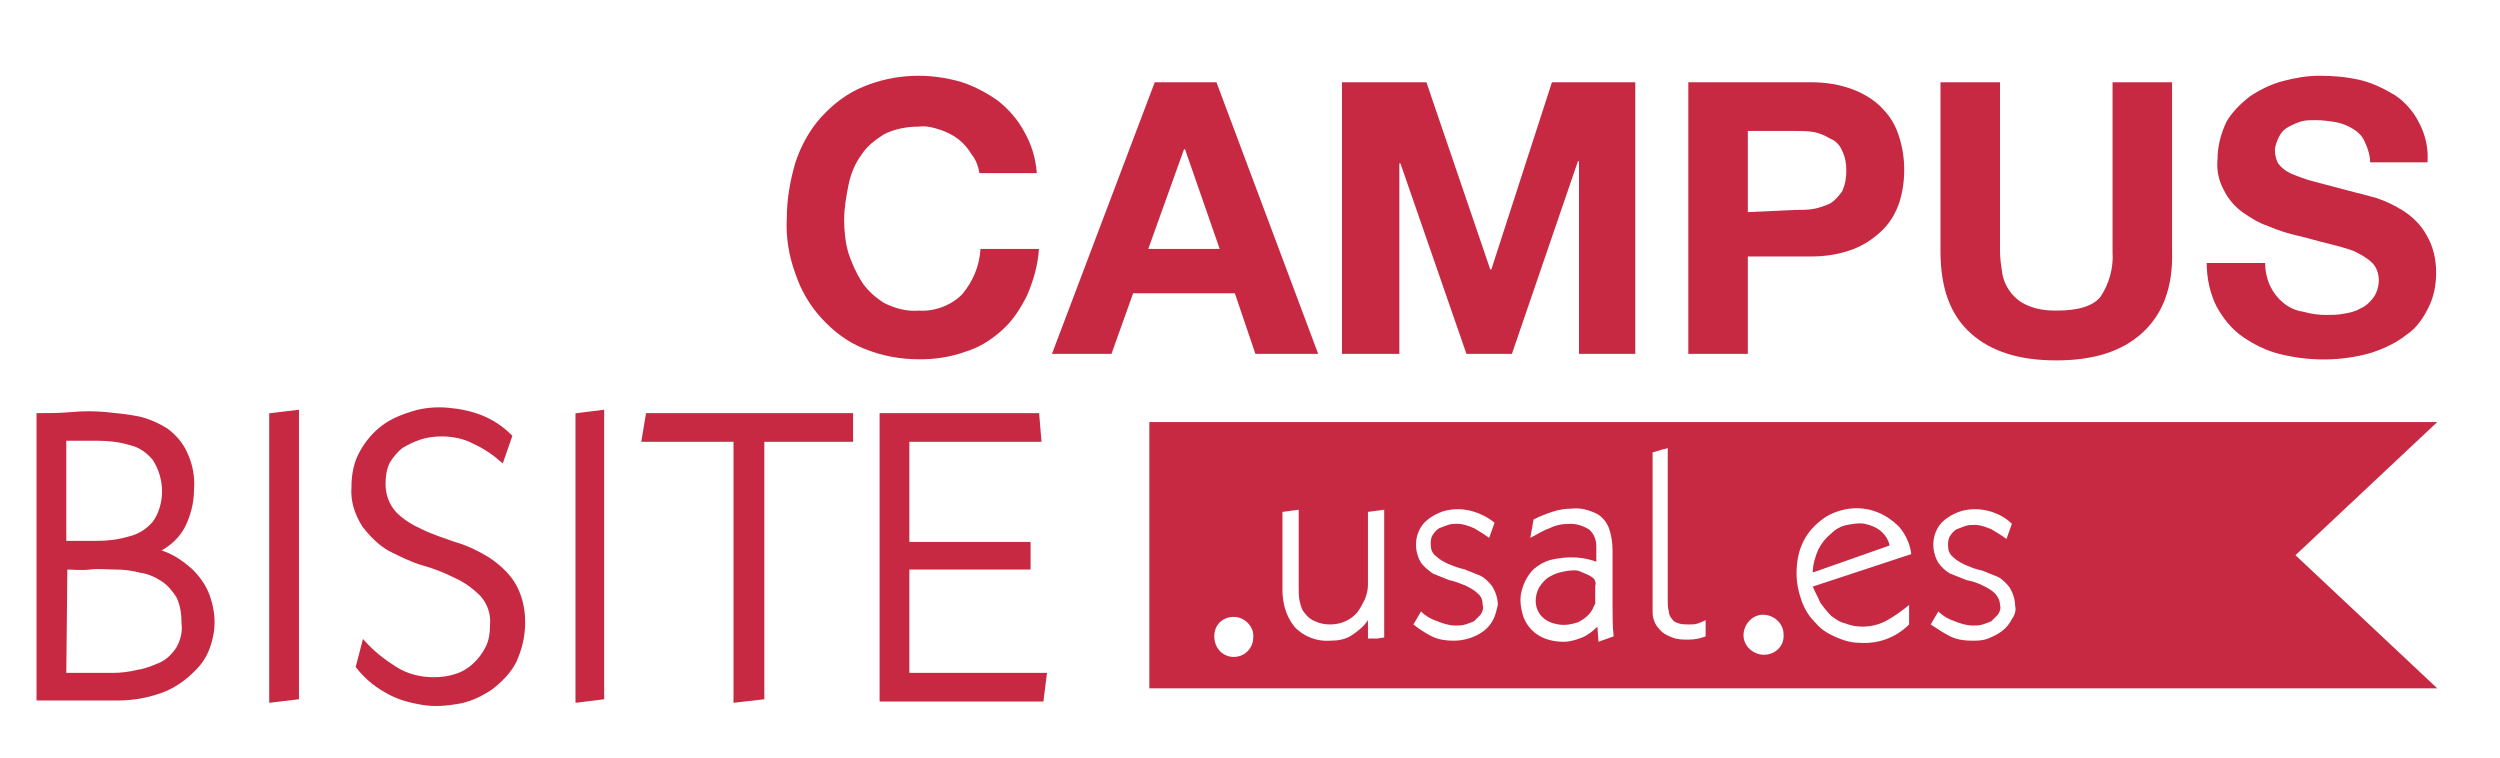
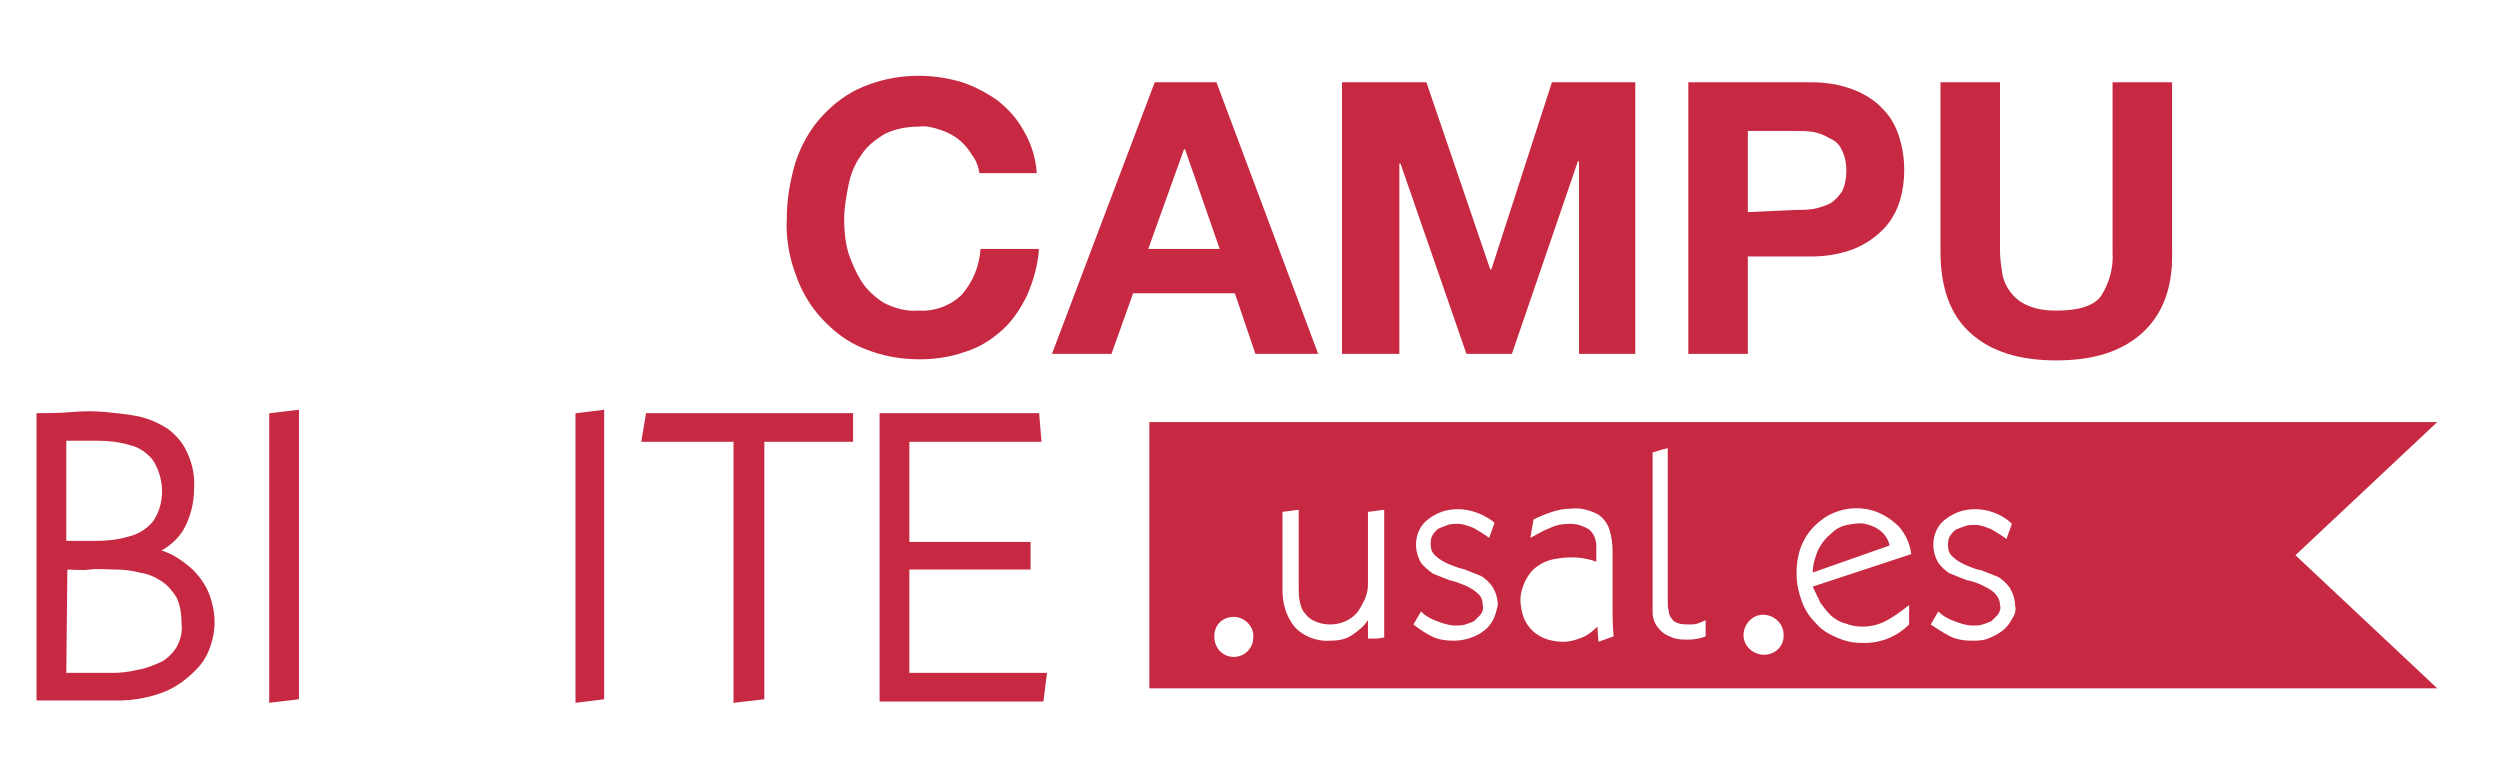
<svg xmlns="http://www.w3.org/2000/svg" version="1.1" id="Capa_1" x="0px" y="0px" viewBox="0 0 231 70" style="enable-background:new 0 0 231 70;" xml:space="preserve">
  <style type="text/css">
	.st0{fill:#C72942;}
	.st1{fill:#C72942;stroke:#C72942;stroke-width:0.25;stroke-miterlimit:10;}
	.st2{fill-rule:evenodd;clip-rule:evenodd;fill:#C72942;}
</style>
  <path class="st0" d="M89.8,14.3c-0.3-0.5-0.7-1-1.2-1.4c-0.5-0.4-1.1-0.7-1.7-0.9c-0.6-0.2-1.3-0.4-2-0.3c-1.1,0-2.2,0.2-3.2,0.7  c-0.8,0.5-1.6,1.1-2.1,1.9c-0.6,0.8-1,1.8-1.2,2.8c-0.2,1-0.4,2.1-0.4,3.2c0,1,0.1,2.1,0.4,3.1c0.3,0.9,0.7,1.8,1.2,2.6  c0.5,0.8,1.3,1.5,2.1,2c1,0.5,2.1,0.8,3.2,0.7c1.5,0.1,3-0.5,4-1.5c1-1.2,1.6-2.6,1.7-4.2H96c-0.1,1.5-0.5,2.9-1.1,4.3  c-0.6,1.2-1.3,2.3-2.3,3.2c-1,0.9-2.1,1.6-3.4,2c-1.4,0.5-2.8,0.7-4.2,0.7c-1.8,0-3.5-0.3-5.2-1c-1.5-0.6-2.8-1.6-3.9-2.8  c-1.1-1.2-1.9-2.6-2.4-4.1c-0.6-1.6-0.9-3.4-0.8-5.1c0-1.8,0.3-3.5,0.8-5.2c0.5-1.5,1.3-3,2.4-4.2C77,9.6,78.3,8.6,79.8,8  c2.9-1.2,6.1-1.3,9.1-0.4c1.2,0.4,2.3,1,3.3,1.7c1,0.8,1.8,1.7,2.4,2.8c0.7,1.2,1.1,2.5,1.2,3.9h-5.3C90.4,15.4,90.2,14.8,89.8,14.3  z" />
  <path class="st0" d="M112.4,7.6l9.4,25.1H116l-1.9-5.6h-9.4l-2,5.6h-5.5l9.5-25.1L112.4,7.6z M112.7,23l-3.2-9.2h-0.1l-3.3,9.2  L112.7,23z" />
  <path class="st0" d="M131.8,7.6l5.9,17.3h0.1l5.6-17.3h7.7v25.1h-5.2V14.9h-0.1l-6.1,17.8h-4.2l-6.1-17.6h-0.1v17.6H124V7.6H131.8z" />
  <path class="st0" d="M167.3,7.6c1.4,0,2.7,0.2,4,0.7c1,0.4,2,1,2.7,1.8c0.7,0.7,1.2,1.6,1.5,2.6c0.6,1.9,0.6,4.1,0,6  c-0.3,0.9-0.8,1.8-1.5,2.5c-0.8,0.8-1.7,1.4-2.7,1.8c-1.3,0.5-2.6,0.7-4,0.7h-5.8v9H156V7.6H167.3z M165.8,19.4c0.6,0,1.2,0,1.8-0.1  c0.5-0.1,1.1-0.3,1.5-0.5c0.5-0.3,0.8-0.7,1.1-1.1c0.3-0.6,0.4-1.3,0.4-1.9c0-0.7-0.1-1.3-0.4-1.9c-0.2-0.5-0.6-0.9-1.1-1.1  c-0.5-0.3-1-0.5-1.5-0.6c-0.6-0.1-1.2-0.1-1.8-0.1h-4.3v7.5L165.8,19.4z" />
  <path class="st0" d="M197.9,30.8c-1.9,1.7-4.5,2.5-7.9,2.5s-6-0.8-7.9-2.5s-2.8-4.2-2.8-7.6V7.6h5.5v15.6c0,0.7,0.1,1.3,0.2,2  c0.2,1.3,1.1,2.5,2.3,3c0.9,0.4,1.8,0.5,2.7,0.5c2,0,3.4-0.4,4.1-1.3c0.8-1.2,1.2-2.7,1.1-4.1V7.6h5.5v15.6  C200.8,26.6,199.8,29.1,197.9,30.8z" />
-   <path class="st0" d="M209.8,26.5c0.3,0.6,0.7,1.1,1.2,1.5c0.5,0.4,1.1,0.7,1.8,0.8c0.7,0.2,1.4,0.3,2.1,0.3c0.5,0,1.1,0,1.6-0.1  c0.6-0.1,1.1-0.2,1.6-0.5c0.5-0.2,0.9-0.6,1.2-1c0.3-0.4,0.5-1,0.5-1.6c0-0.6-0.2-1.2-0.6-1.6c-0.5-0.5-1.1-0.8-1.7-1.1  c-0.8-0.3-1.6-0.5-2.4-0.7c-0.9-0.2-1.8-0.5-2.7-0.7c-0.9-0.2-1.9-0.5-2.8-0.9c-0.9-0.3-1.7-0.8-2.4-1.3c-0.7-0.5-1.3-1.2-1.7-2  c-0.5-0.9-0.7-1.9-0.6-2.9c0-1.2,0.3-2.3,0.8-3.4c0.5-0.9,1.3-1.7,2.2-2.4c0.9-0.6,1.9-1.1,3-1.4c1.1-0.3,2.3-0.5,3.4-0.5  c1.3,0,2.5,0.1,3.8,0.4c1.2,0.3,2.2,0.8,3.2,1.4c0.9,0.6,1.7,1.5,2.2,2.5c0.6,1.1,0.9,2.4,0.8,3.7H219c0-0.6-0.2-1.3-0.5-1.9  c-0.2-0.5-0.6-0.9-1.1-1.2c-0.5-0.3-1-0.5-1.5-0.6c-0.6-0.1-1.3-0.2-1.9-0.2c-0.5,0-0.9,0-1.3,0.1c-0.4,0.1-0.8,0.3-1.2,0.5  c-0.4,0.2-0.7,0.5-0.9,0.9c-0.2,0.4-0.4,0.9-0.4,1.3c0,0.4,0.1,0.8,0.3,1.2c0.3,0.4,0.7,0.7,1.1,0.9c0.7,0.3,1.5,0.6,2.3,0.8l3.8,1  c0.5,0.1,1.1,0.3,1.9,0.5c0.9,0.3,1.7,0.7,2.5,1.2c0.9,0.6,1.6,1.3,2.1,2.2c0.6,1,0.9,2.2,0.9,3.5c0,1.1-0.2,2.2-0.7,3.2  c-0.5,1-1.1,1.9-2,2.5c-1,0.8-2.1,1.3-3.3,1.7c-2.8,0.8-5.7,0.8-8.5,0.1c-1.2-0.3-2.4-0.9-3.4-1.6c-1-0.7-1.8-1.7-2.4-2.8  c-0.6-1.2-0.9-2.6-0.9-4h5.4C209.3,25.1,209.5,25.9,209.8,26.5z" />
  <path class="st1" d="M3.5,38.3c1,0,2,0,3.1-0.1c1.1-0.1,2.1-0.1,3.2,0c1,0.1,2,0.2,3,0.4c0.9,0.2,1.8,0.6,2.6,1.1  c0.8,0.6,1.4,1.3,1.8,2.2c0.5,1.1,0.7,2.2,0.6,3.4c0,1.1-0.3,2.3-0.8,3.3c-0.5,1-1.4,1.8-2.4,2.3c1.2,0.3,2.2,1,3.1,1.8  c0.8,0.8,1.4,1.7,1.7,2.8c0.3,1,0.4,2.1,0.2,3.1c-0.2,1.1-0.6,2.1-1.3,2.9c-0.8,0.9-1.8,1.7-2.9,2.2c-1.4,0.6-3,0.9-4.5,0.9H3.5  V38.3z M14.2,42.4c-0.6-0.7-1.3-1.2-2.2-1.4c-1-0.3-2-0.4-3-0.4H6v9.5h2.9c1,0,2-0.1,3-0.4c0.9-0.2,1.7-0.7,2.3-1.4  c0.6-0.8,0.9-1.9,0.9-2.9l0,0C15.1,44.4,14.8,43.3,14.2,42.4 M6,62.3c0.6,0,1.3,0,2,0s1.6,0,2.4,0c0.8,0,1.6-0.1,2.4-0.3  c0.7-0.1,1.4-0.4,2.1-0.7c0.6-0.3,1.1-0.8,1.5-1.4c0.4-0.7,0.6-1.5,0.5-2.3c0-0.8-0.1-1.7-0.5-2.5C16,54.5,15.6,54,15,53.6  c-0.6-0.4-1.3-0.7-2-0.8c-0.8-0.2-1.5-0.3-2.3-0.3c-0.8,0-1.6-0.1-2.4,0s-1.5,0-2.2,0L6,62.3z" />
  <polygon class="st1" points="25,64.8 25,38.3 27.5,38 27.5,64.5 " />
-   <path class="st1" d="M33.6,59.3c0.8,0.9,1.8,1.7,2.9,2.4c1.1,0.7,2.3,1,3.6,1c0.7,0,1.4-0.1,2-0.3c1.3-0.4,2.3-1.4,2.9-2.6  c0.3-0.6,0.4-1.3,0.4-2c0.1-1-0.2-2-0.9-2.8c-0.7-0.7-1.5-1.3-2.4-1.7c-1-0.5-2-0.9-3.1-1.2C38,51.8,37,51.3,36,50.8  c-0.9-0.5-1.7-1.3-2.4-2.2c-0.7-1.1-1.1-2.3-1-3.6c0-1.1,0.2-2.3,0.8-3.3c0.5-0.9,1.2-1.7,2-2.3c0.8-0.6,1.8-1,2.8-1.3  c1-0.3,2.1-0.4,3.2-0.3c1.1,0.1,2.1,0.3,3.1,0.7c1,0.4,1.9,1,2.7,1.8l-0.8,2.3c-0.8-0.7-1.7-1.3-2.6-1.7c-0.9-0.5-2-0.7-3-0.7  c-0.7,0-1.4,0.1-2,0.3c-0.6,0.2-1.2,0.5-1.7,0.8c-0.5,0.4-0.9,0.9-1.2,1.4c-0.3,0.6-0.4,1.3-0.4,2c0,1,0.3,1.9,1,2.7  c0.7,0.7,1.5,1.2,2.4,1.6c1,0.5,2,0.8,3.1,1.2c1.1,0.3,2.1,0.8,3.1,1.4c0.9,0.6,1.7,1.3,2.3,2.2c0.7,1.1,1,2.4,1,3.7  c0,1.3-0.3,2.5-0.8,3.6c-0.5,1-1.3,1.8-2.2,2.5c-0.9,0.6-1.9,1.1-3,1.3c-1.1,0.2-2.3,0.3-3.4,0.1c-1.2-0.2-2.3-0.5-3.3-1.1  c-1.1-0.6-2-1.4-2.7-2.3L33.6,59.3z" />
  <polygon class="st1" points="53.3,64.8 53.3,38.3 55.7,38 55.7,64.5 " />
  <polygon class="st1" points="70.5,40.7 70.5,64.5 67.9,64.8 67.9,40.7 59.4,40.7 59.8,38.3 78.7,38.3 78.7,40.7 " />
  <polygon class="st1" points="96.3,64.7 81.4,64.7 81.4,38.3 95.9,38.3 96.1,40.7 83.9,40.7 83.9,50.2 95.1,50.2 95.1,52.5   83.9,52.5 83.9,62.3 96.6,62.3 " />
  <g>
    <path class="st2" d="M173.7,49c-0.4-0.3-0.9-0.5-1.4-0.6c-0.5-0.1-1.1,0-1.6,0.1c-0.6,0.1-1.1,0.4-1.5,0.8   c-0.5,0.4-0.9,0.9-1.2,1.5c-0.3,0.7-0.5,1.4-0.5,2.1l7.1-2.5C174.5,49.9,174.2,49.4,173.7,49z" />
-     <path class="st2" d="M147.3,53.5c-0.2-0.2-0.4-0.3-0.6-0.4c-0.2-0.1-0.5-0.2-0.7-0.3c-0.2-0.1-0.4-0.1-0.6-0.1   c-0.4,0-0.9,0.1-1.3,0.2c-0.4,0.1-0.8,0.3-1.1,0.5c-0.3,0.2-0.6,0.6-0.8,0.9c-0.2,0.4-0.3,0.8-0.3,1.2c0,0.6,0.2,1.1,0.6,1.5   c0.4,0.4,0.9,0.6,1.5,0.7c0.6,0.1,1.2,0,1.8-0.2c0.6-0.3,1.1-0.7,1.4-1.3c0-0.1,0.1-0.2,0.1-0.2c0-0.1,0.1-0.2,0.1-0.2   c0-0.3,0-0.6,0-0.9c0-0.3,0-0.6,0-0.8C147.5,53.9,147.4,53.7,147.3,53.5L147.3,53.5z" />
    <path class="st2" d="M225.2,39h-119v24.6h119l-13.1-12.3L225.2,39z M115.8,58.9c0,1-0.8,1.8-1.8,1.8c0,0,0,0,0,0   c-1,0-1.8-0.8-1.8-1.9S113,57,114,57C115,57,115.9,57.9,115.8,58.9C115.9,58.9,115.9,58.9,115.8,58.9z M128,58.9   c-0.3,0-0.5,0.1-0.8,0.1v0c-0.3,0-0.5,0-0.8,0v-1.7c-0.4,0.6-0.9,1-1.5,1.4c-0.6,0.4-1.3,0.5-2,0.5c-1.2,0.1-2.5-0.4-3.3-1.3   c-0.8-1-1.1-2.2-1.1-3.4v-7.2l1.5-0.2v7.1c0,0.5,0,1,0.1,1.4c0.1,0.4,0.2,0.8,0.5,1.1c0.2,0.3,0.6,0.6,0.9,0.7   c0.4,0.2,0.9,0.3,1.4,0.3c1,0,1.9-0.4,2.5-1.1c0.3-0.4,0.5-0.8,0.7-1.2c0.2-0.5,0.3-0.9,0.3-1.4c0-0.4,0-0.7,0-1.1   c0-0.4,0-0.7,0-1.1v-4.5l1.5-0.2V58.9z M138,57.2c-0.2,0.4-0.5,0.8-0.9,1.1c-0.8,0.6-1.8,0.9-2.8,0.9c-0.7,0-1.4-0.1-2-0.4   c-0.6-0.3-1.2-0.7-1.7-1.1l0.7-1.2c0.4,0.4,0.9,0.7,1.5,0.9c0.5,0.2,1.1,0.4,1.7,0.4c0.3,0,0.6,0,0.9-0.1c0.3-0.1,0.6-0.2,0.8-0.3   c0.2-0.2,0.4-0.4,0.6-0.6c0.2-0.3,0.3-0.6,0.2-0.9c0-0.4-0.1-0.8-0.5-1.1c-0.3-0.3-0.7-0.5-1.1-0.7c-0.5-0.2-1-0.4-1.5-0.5   c-0.5-0.2-1-0.4-1.5-0.6c-0.4-0.3-0.8-0.6-1.1-1c-0.7-1.2-0.6-2.7,0.3-3.7c0.5-0.5,1.2-0.9,1.9-1.1c0.8-0.2,1.6-0.2,2.4,0   c0.8,0.2,1.6,0.6,2.2,1.1l-0.5,1.4c-0.4-0.3-0.9-0.6-1.4-0.9c-0.5-0.2-1-0.4-1.5-0.4c-0.3,0-0.6,0-0.9,0.1   c-0.3,0.1-0.5,0.2-0.8,0.3c-0.2,0.1-0.4,0.3-0.6,0.6c-0.2,0.3-0.2,0.6-0.2,0.9c0,0.4,0.1,0.8,0.5,1.1c0.3,0.3,0.7,0.5,1.1,0.7   c0.5,0.2,1,0.4,1.5,0.5c0.5,0.2,1,0.4,1.5,0.6c0.4,0.2,0.8,0.6,1.1,1c0.3,0.5,0.5,1.1,0.5,1.7C138.3,56.3,138.2,56.8,138,57.2z    M147.7,59.3l-0.1-1.4c-0.4,0.4-0.9,0.8-1.4,1c-0.5,0.2-1.1,0.4-1.7,0.4c-0.9,0-1.8-0.2-2.5-0.7c-0.6-0.4-1.1-1.1-1.3-1.8   c-0.2-0.7-0.3-1.5-0.1-2.2c0.2-0.8,0.6-1.5,1.1-2c0.7-0.6,1.4-0.9,2.3-1c1.2-0.2,2.4-0.1,3.5,0.3v-1.4c0-0.6-0.2-1.2-0.7-1.6   c-0.5-0.3-1.1-0.5-1.7-0.5c-0.7,0-1.3,0.1-1.9,0.4c-0.6,0.2-1.2,0.6-1.8,0.9l0.3-1.7c0.6-0.3,1.1-0.5,1.7-0.7   c0.6-0.2,1.2-0.3,1.8-0.3c0.8-0.1,1.6,0.1,2.4,0.5c0.5,0.3,0.9,0.8,1.1,1.4c0.2,0.6,0.3,1.3,0.3,2c0,0.7,0,1.5,0,2.3V56   c0,0.9,0,1.9,0.1,2.8L147.7,59.3z M157.6,58.8c-0.5,0.2-1,0.3-1.6,0.3c-0.5,0-1,0-1.5-0.2c-0.5-0.2-0.9-0.4-1.2-0.8   c-0.4-0.4-0.6-1-0.6-1.5c0-2.5,0-4.9,0-7.4s0-4.9,0-7.4l0.7-0.2c0.2-0.1,0.5-0.1,0.7-0.2v14.1c0,0.3,0,0.7,0.1,1   c0,0.2,0.1,0.5,0.3,0.7c0.1,0.2,0.3,0.3,0.6,0.4c0.3,0.1,0.7,0.1,1,0.1c0.3,0,0.5,0,0.8-0.1c0.3-0.1,0.5-0.2,0.7-0.3v0l0,0   c0,0,0,0,0,0V58.8z M163,60.5c-1,0-1.9-0.8-1.9-1.8c0-1,0.8-1.9,1.8-1.9c1,0,1.9,0.8,1.9,1.8c0,0,0,0,0,0   C164.9,59.7,164,60.5,163,60.5z M168.2,55.7c0.3,0.4,0.6,0.8,1,1.2c0.4,0.3,0.8,0.6,1.3,0.7c0.5,0.2,1,0.3,1.6,0.3   c0.8,0,1.6-0.2,2.3-0.6c0.7-0.4,1.4-0.9,2-1.4v1.8c-1.2,1.2-2.8,1.8-4.5,1.7c-0.8,0-1.5-0.2-2.2-0.5c-0.7-0.3-1.4-0.7-1.9-1.3   c-0.6-0.6-1-1.2-1.3-2c-0.3-0.8-0.5-1.7-0.5-2.6c0-1.1,0.2-2.2,0.7-3.1c0.4-0.8,1.1-1.5,1.8-2c0.7-0.5,1.6-0.8,2.4-0.9   c0.9-0.1,1.7,0,2.5,0.3c0.8,0.3,1.5,0.8,2.1,1.4c0.6,0.7,1,1.6,1.1,2.5l0,0l-9.1,3C167.7,54.7,168,55.2,168.2,55.7z M185.9,57.2   c-0.2,0.4-0.5,0.8-0.9,1.1c-0.4,0.3-0.8,0.5-1.3,0.7c-0.5,0.2-1,0.2-1.5,0.2c-0.7,0-1.4-0.1-2-0.4c-0.6-0.3-1.2-0.7-1.8-1.1   l0.7-1.2c0.4,0.4,0.9,0.7,1.5,0.9c0.5,0.2,1.1,0.4,1.7,0.4c0.3,0,0.6,0,0.9-0.1c0.3-0.1,0.6-0.2,0.8-0.3c0.2-0.2,0.4-0.4,0.6-0.6   c0.2-0.3,0.3-0.6,0.2-0.9c0-0.4-0.2-0.8-0.5-1.1c-0.3-0.3-0.7-0.5-1.1-0.7c-0.4-0.2-0.9-0.4-1.5-0.5c-0.5-0.2-1-0.4-1.5-0.6   c-0.4-0.2-0.8-0.6-1.1-1c-0.7-1.2-0.6-2.7,0.3-3.7c0.5-0.5,1.2-0.9,1.9-1.1c0.8-0.2,1.6-0.2,2.4,0c0.8,0.2,1.6,0.6,2.2,1.2   l-0.5,1.4c-0.4-0.3-0.9-0.6-1.4-0.9c-0.5-0.2-1-0.4-1.5-0.4c-0.3,0-0.6,0-0.9,0.1c-0.3,0.1-0.5,0.2-0.8,0.3   c-0.2,0.1-0.4,0.3-0.6,0.6c-0.2,0.3-0.2,0.6-0.2,0.9c0,0.4,0.1,0.8,0.5,1.1c0.3,0.3,0.7,0.5,1.1,0.7c0.5,0.2,0.9,0.4,1.5,0.5   c0.5,0.2,1,0.4,1.5,0.6c0.4,0.2,0.8,0.6,1.1,1c0.3,0.5,0.5,1.1,0.5,1.7C186.3,56.3,186.2,56.8,185.9,57.2z" />
  </g>
</svg>